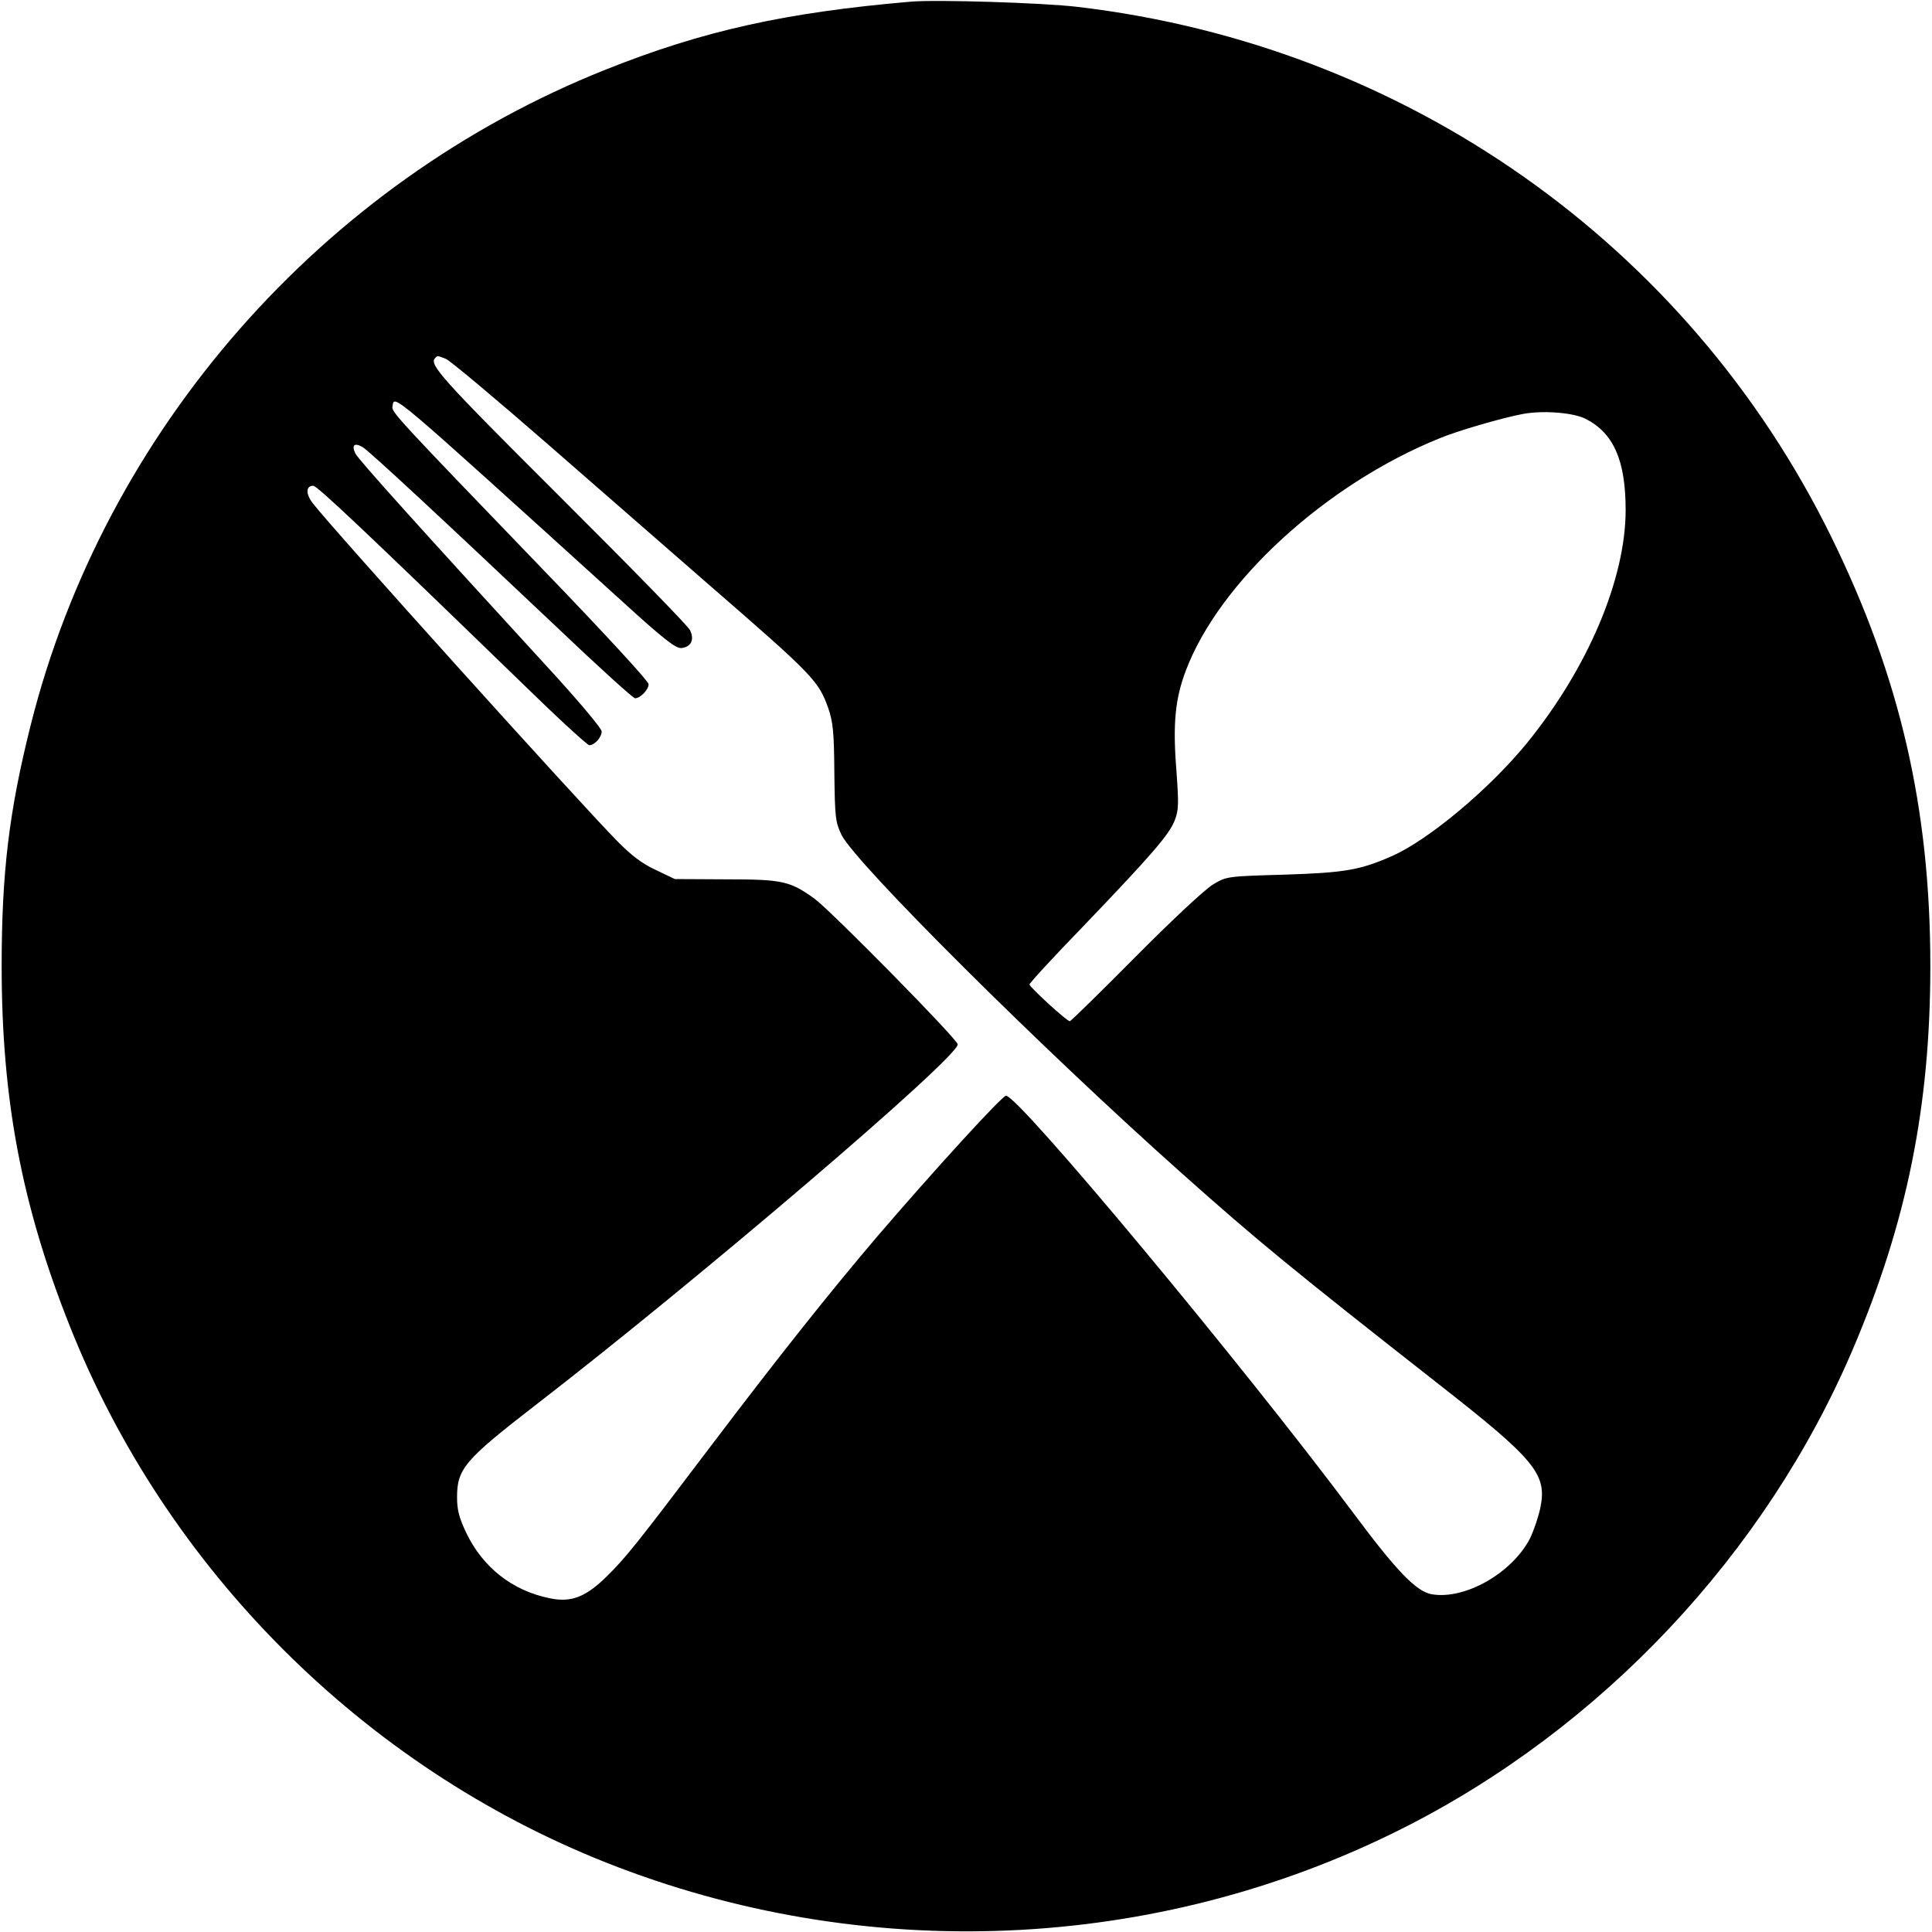
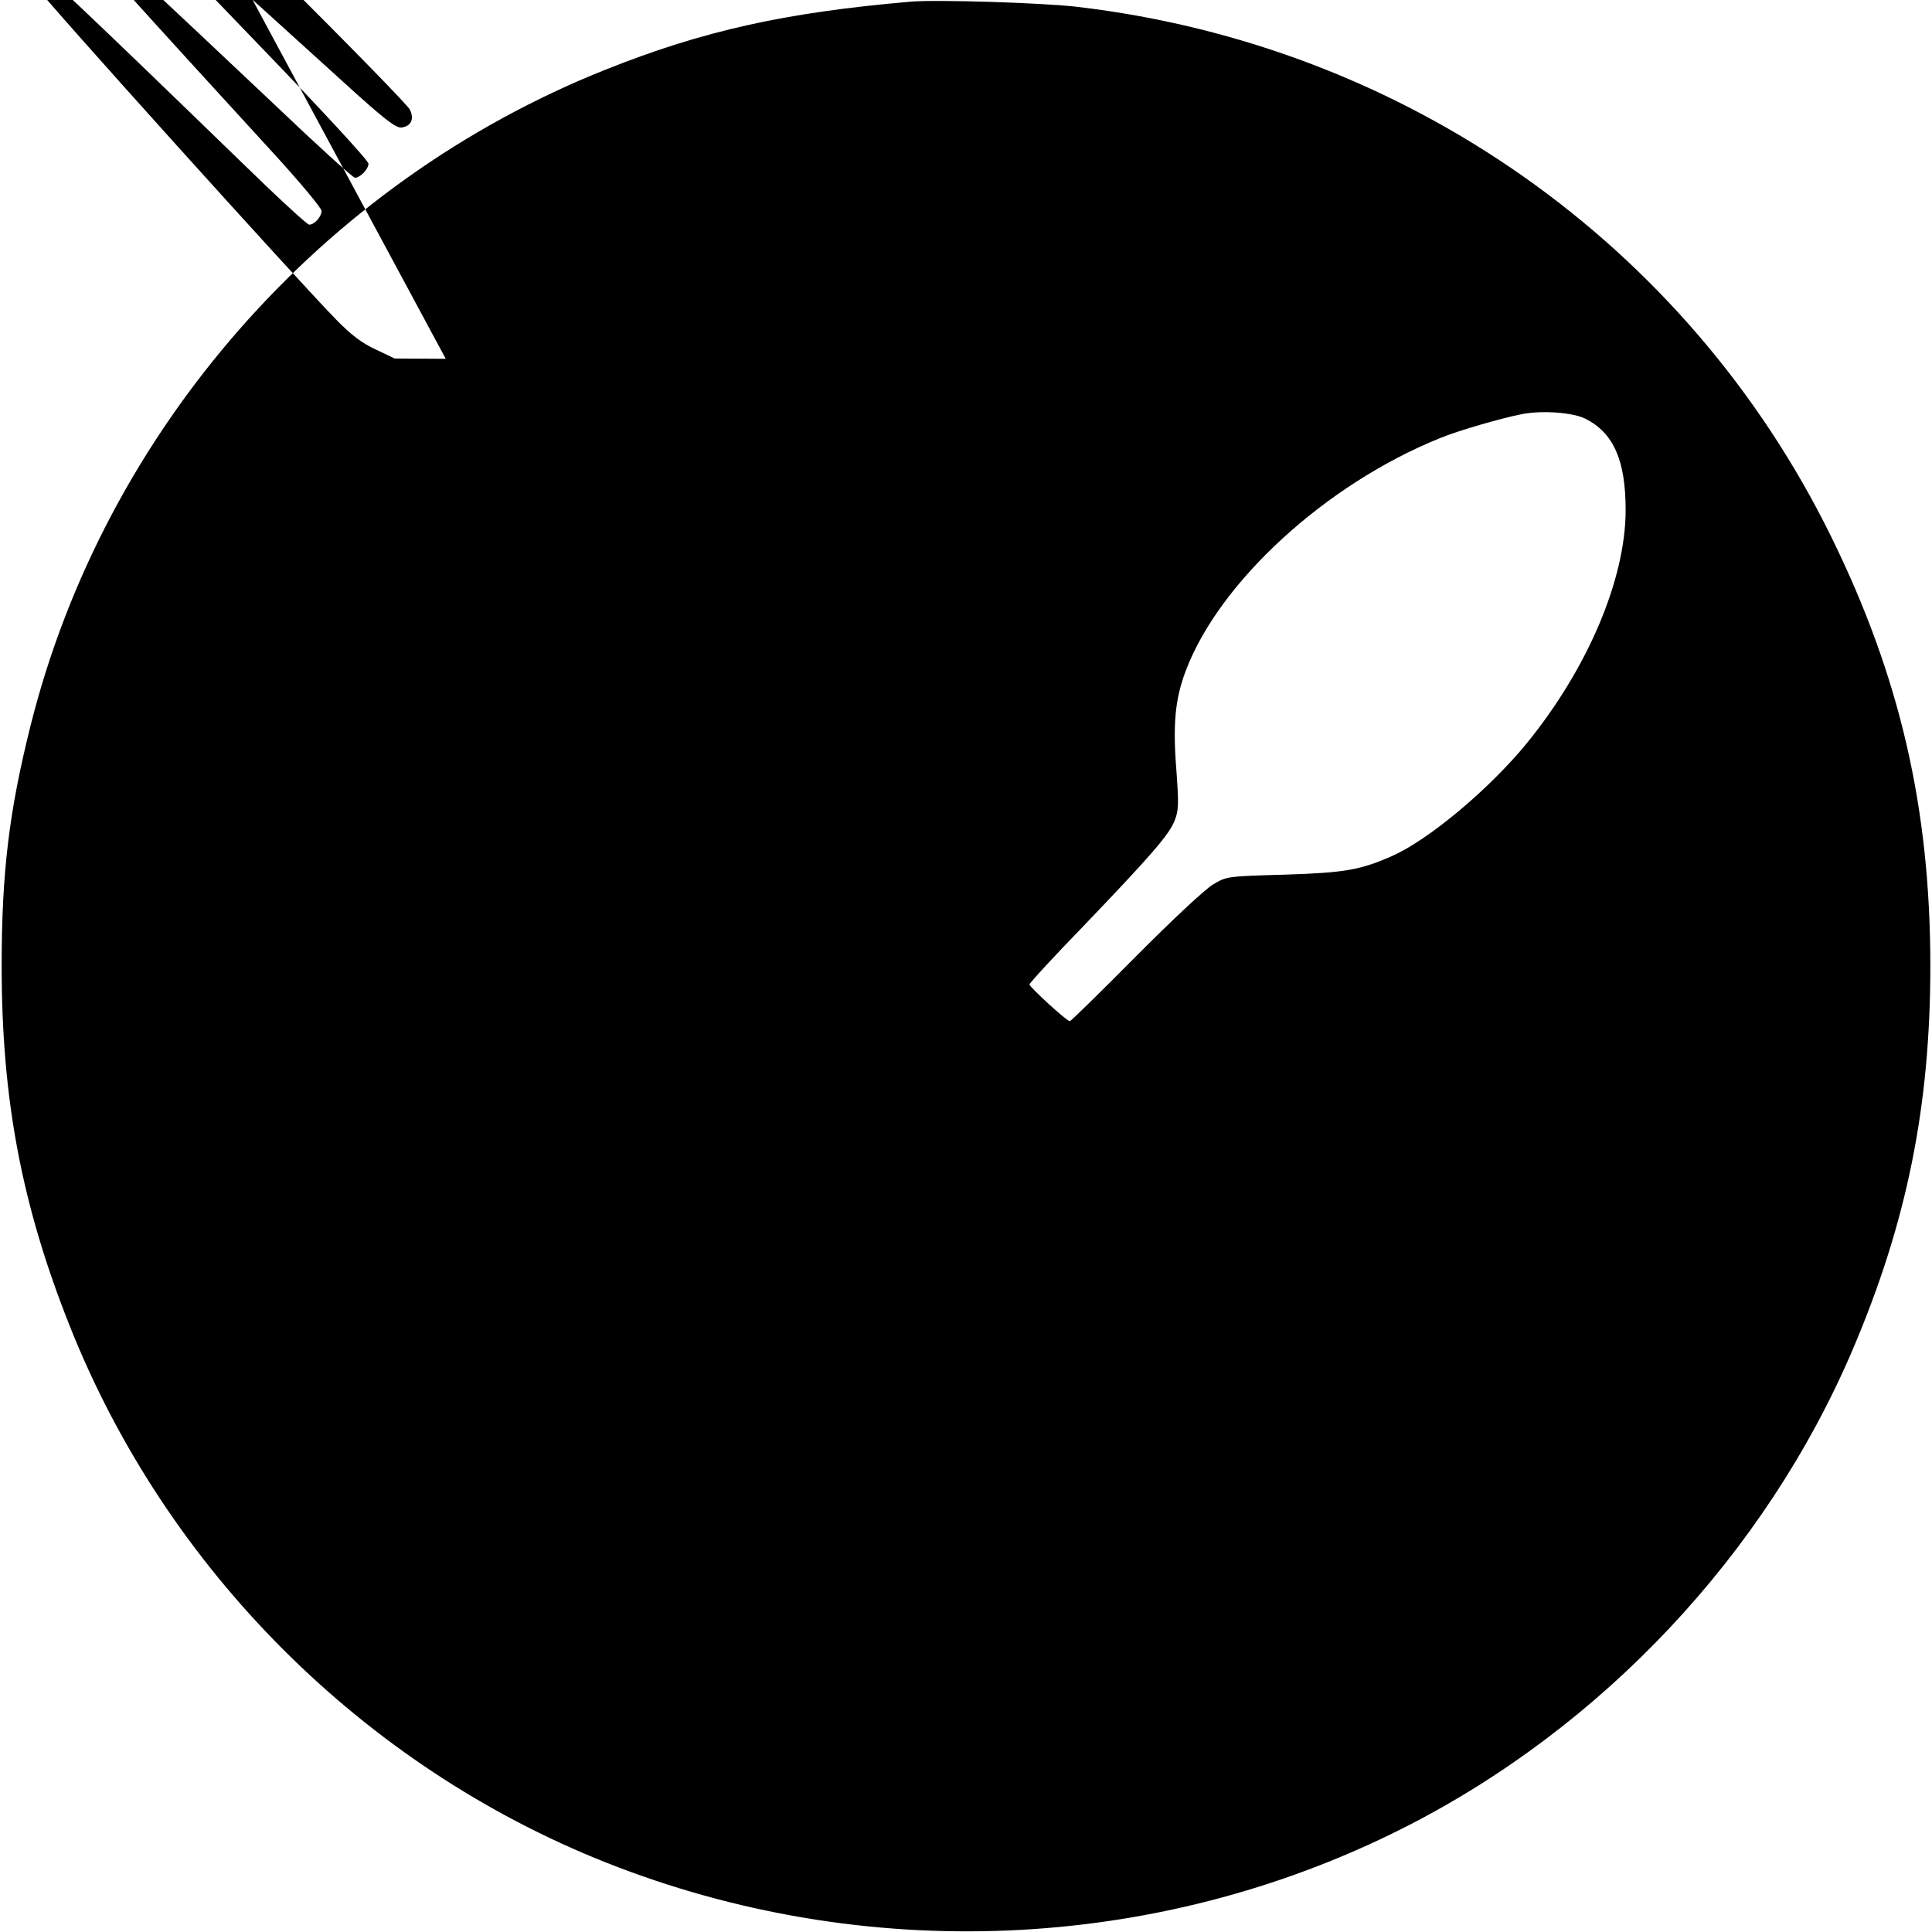
<svg xmlns="http://www.w3.org/2000/svg" version="1.0" width="700pt" height="700pt" viewBox="0 0 700 700" preserveAspectRatio="xMidYMid meet">
  <g transform="translate(0,700) scale(0.1,-0.1)" fill="#000000" stroke="none">
-     <path d="M3300 6994 c-453 -39 -752 -105 -1105 -246 -1028 -409 -1816 -1308 -2084 -2376 -78 -311 -105 -533 -105 -872 0 -484 73 -868 247 -1305 350 -881 1063 -1594 1942 -1943 935 -371 1991 -327 2884 122 724 364 1318 996 1634 1737 196 460 281 881 281 1389 0 572 -110 1048 -359 1555 -521 1061 -1543 1780 -2730 1920 -125 15 -512 27 -605 19z m-1685 -1294 c14 -5 180 -144 367 -307 188 -164 452 -394 587 -512 377 -327 397 -348 432 -447 17 -50 21 -85 22 -234 2 -164 4 -178 26 -225 52 -104 727 -776 1235 -1228 269 -240 403 -350 926 -760 353 -276 396 -328 371 -450 -7 -33 -24 -83 -37 -110 -65 -127 -238 -225 -358 -203 -56 11 -127 85 -284 296 -404 541 -1211 1510 -1257 1510 -14 0 -257 -266 -464 -507 -177 -208 -359 -437 -606 -763 -270 -357 -308 -404 -376 -471 -76 -75 -129 -96 -206 -80 -136 27 -244 112 -304 238 -25 53 -33 81 -33 128 0 103 27 135 283 333 592 457 1531 1259 1531 1308 0 18 -459 484 -519 528 -89 64 -116 70 -321 70 l-185 1 -69 33 c-50 23 -89 53 -140 105 -142 144 -1036 1136 -1103 1224 -26 34 -25 63 2 63 14 0 188 -164 749 -708 131 -128 244 -232 251 -232 20 0 45 29 45 50 0 10 -76 101 -168 202 -482 526 -716 785 -725 806 -14 30 -2 39 27 22 26 -16 283 -255 703 -652 149 -142 277 -258 284 -258 19 0 49 31 49 51 0 11 -166 191 -388 421 -530 550 -544 566 -540 585 8 43 -29 75 838 -711 146 -133 189 -166 209 -164 35 4 48 30 31 65 -7 15 -220 233 -472 484 -431 430 -475 479 -451 502 8 9 7 9 38 -3z m4131 -218 c101 -52 144 -151 144 -330 0 -251 -138 -575 -359 -846 -136 -166 -354 -348 -486 -407 -116 -51 -170 -61 -390 -68 -208 -6 -210 -6 -259 -35 -28 -16 -148 -128 -281 -262 -128 -129 -235 -234 -239 -234 -11 0 -146 124 -146 133 0 5 87 100 194 210 250 261 312 333 332 384 15 38 15 60 6 186 -13 165 -4 255 34 356 121 322 507 676 920 843 67 28 231 75 301 88 74 14 185 5 229 -18z" />
+     <path d="M3300 6994 c-453 -39 -752 -105 -1105 -246 -1028 -409 -1816 -1308 -2084 -2376 -78 -311 -105 -533 -105 -872 0 -484 73 -868 247 -1305 350 -881 1063 -1594 1942 -1943 935 -371 1991 -327 2884 122 724 364 1318 996 1634 1737 196 460 281 881 281 1389 0 572 -110 1048 -359 1555 -521 1061 -1543 1780 -2730 1920 -125 15 -512 27 -605 19z m-1685 -1294 l-185 1 -69 33 c-50 23 -89 53 -140 105 -142 144 -1036 1136 -1103 1224 -26 34 -25 63 2 63 14 0 188 -164 749 -708 131 -128 244 -232 251 -232 20 0 45 29 45 50 0 10 -76 101 -168 202 -482 526 -716 785 -725 806 -14 30 -2 39 27 22 26 -16 283 -255 703 -652 149 -142 277 -258 284 -258 19 0 49 31 49 51 0 11 -166 191 -388 421 -530 550 -544 566 -540 585 8 43 -29 75 838 -711 146 -133 189 -166 209 -164 35 4 48 30 31 65 -7 15 -220 233 -472 484 -431 430 -475 479 -451 502 8 9 7 9 38 -3z m4131 -218 c101 -52 144 -151 144 -330 0 -251 -138 -575 -359 -846 -136 -166 -354 -348 -486 -407 -116 -51 -170 -61 -390 -68 -208 -6 -210 -6 -259 -35 -28 -16 -148 -128 -281 -262 -128 -129 -235 -234 -239 -234 -11 0 -146 124 -146 133 0 5 87 100 194 210 250 261 312 333 332 384 15 38 15 60 6 186 -13 165 -4 255 34 356 121 322 507 676 920 843 67 28 231 75 301 88 74 14 185 5 229 -18z" />
  </g>
</svg>